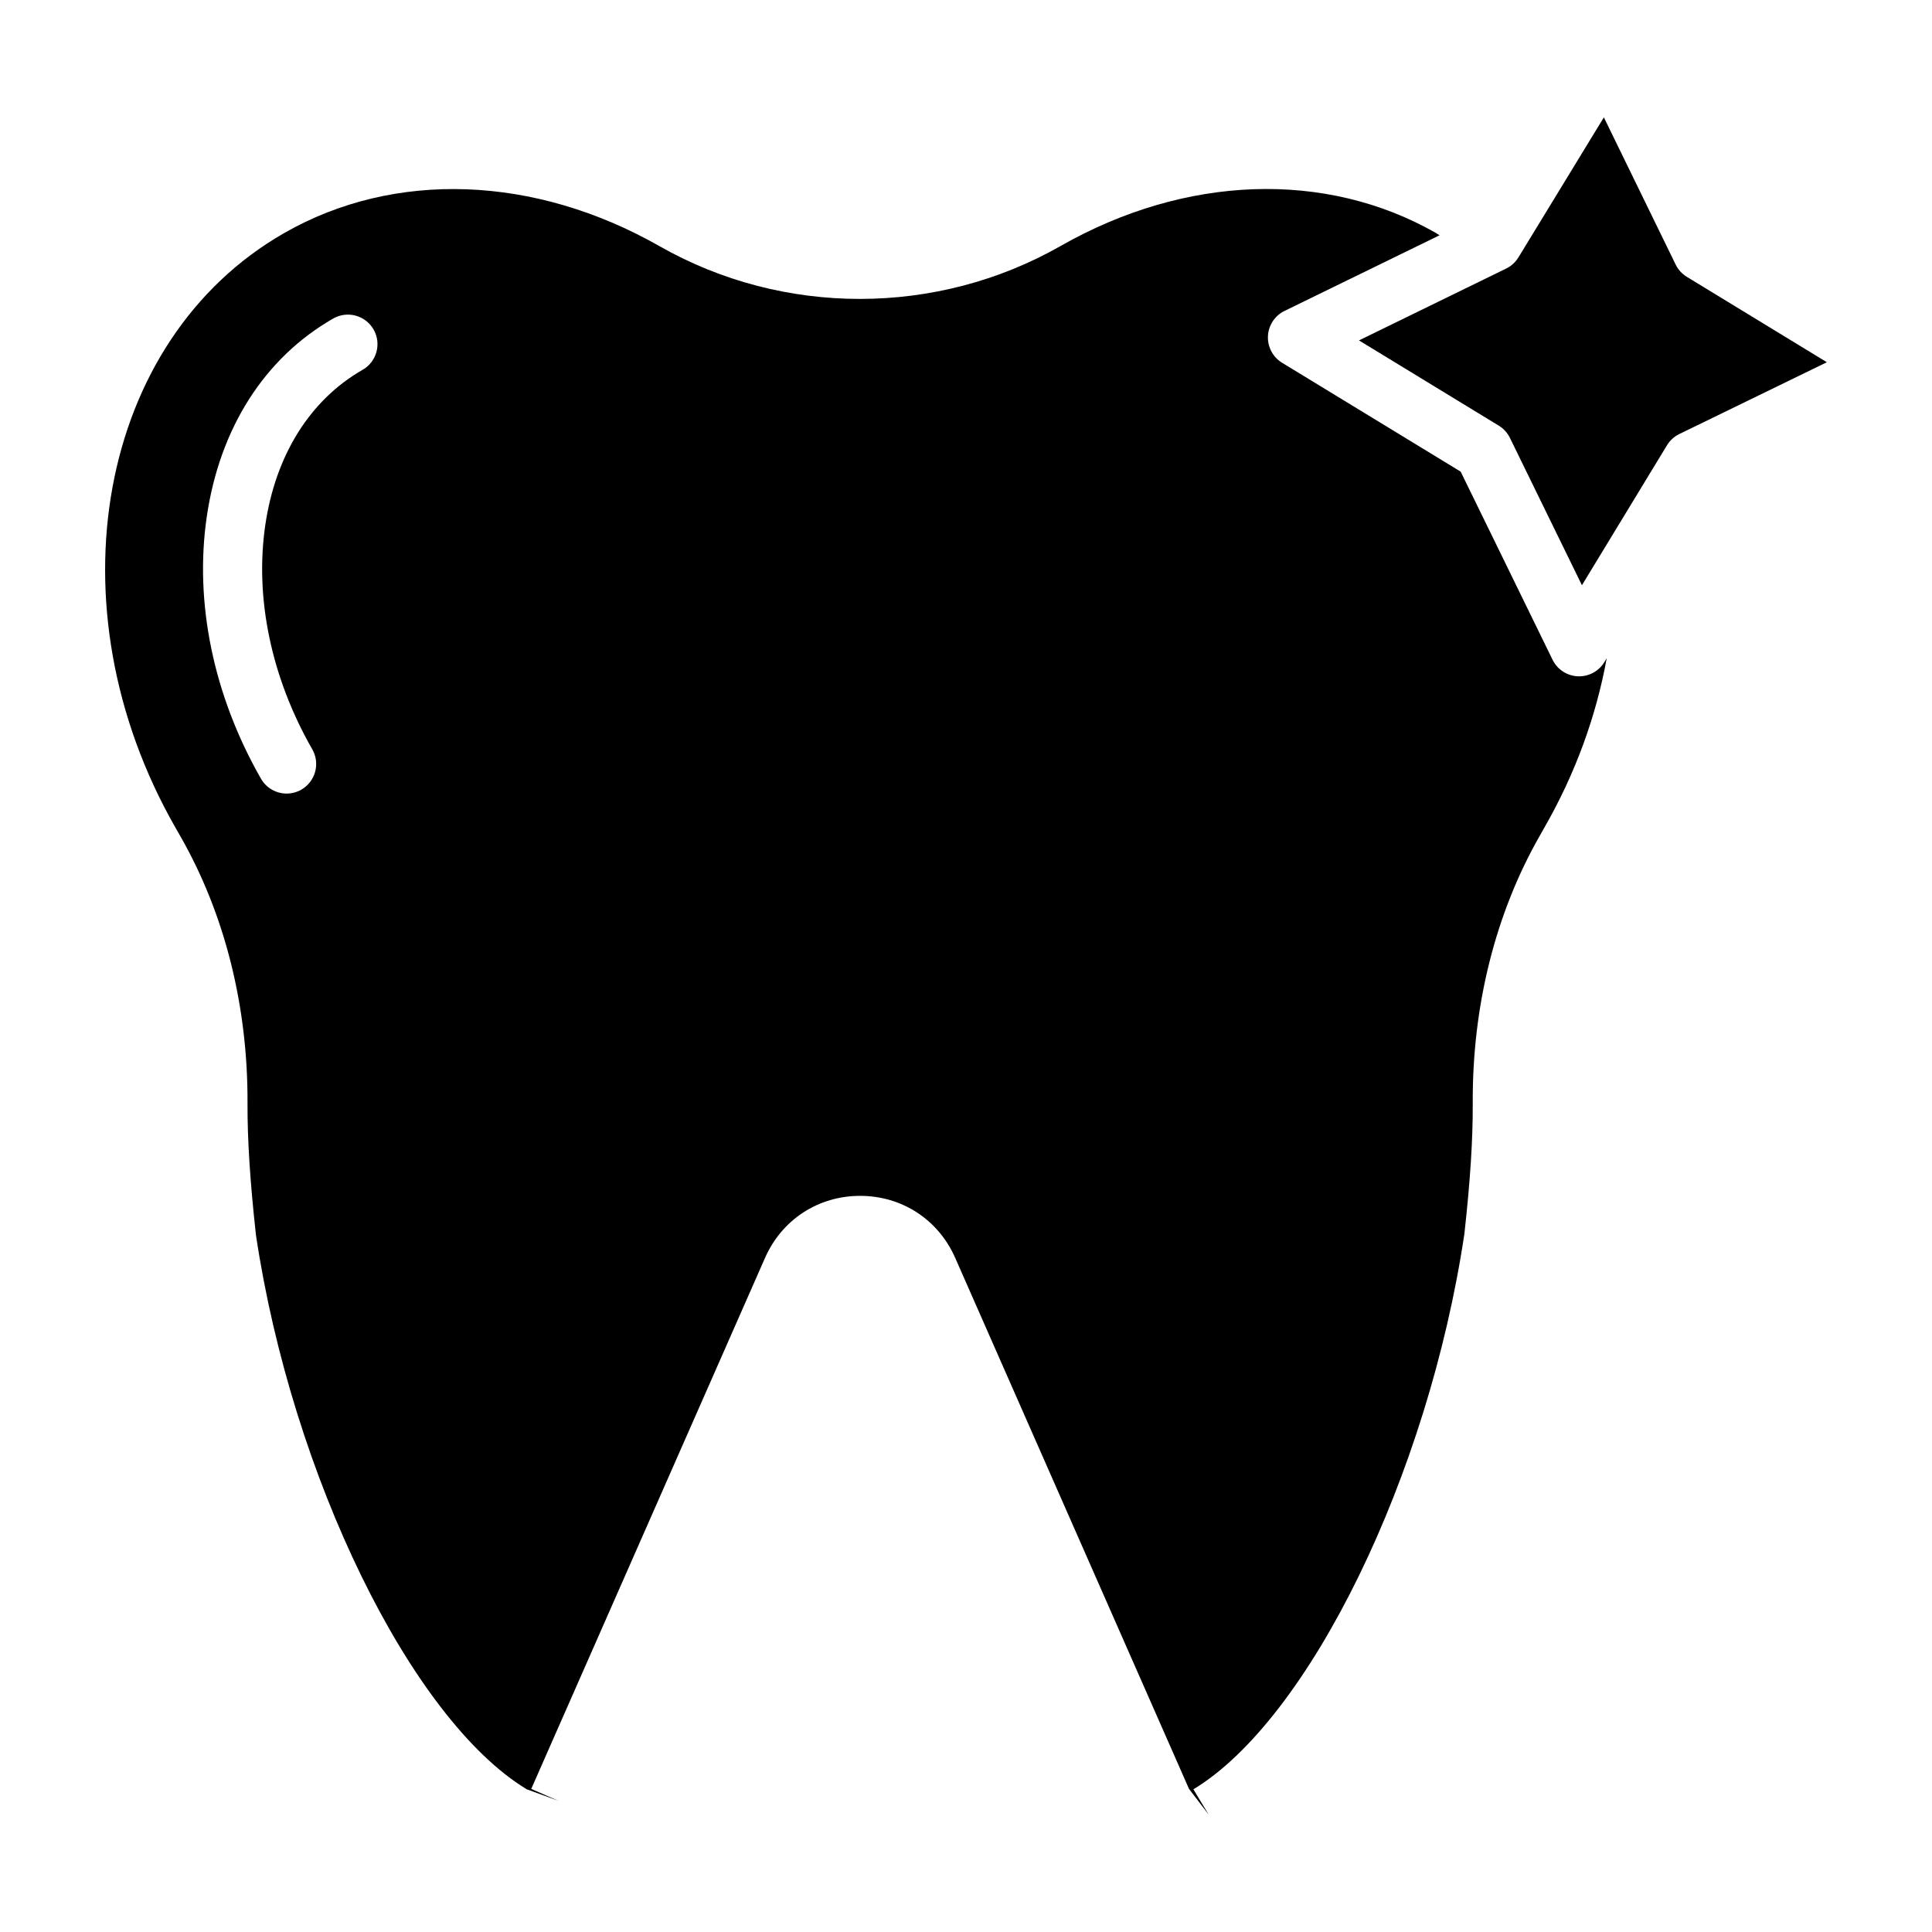
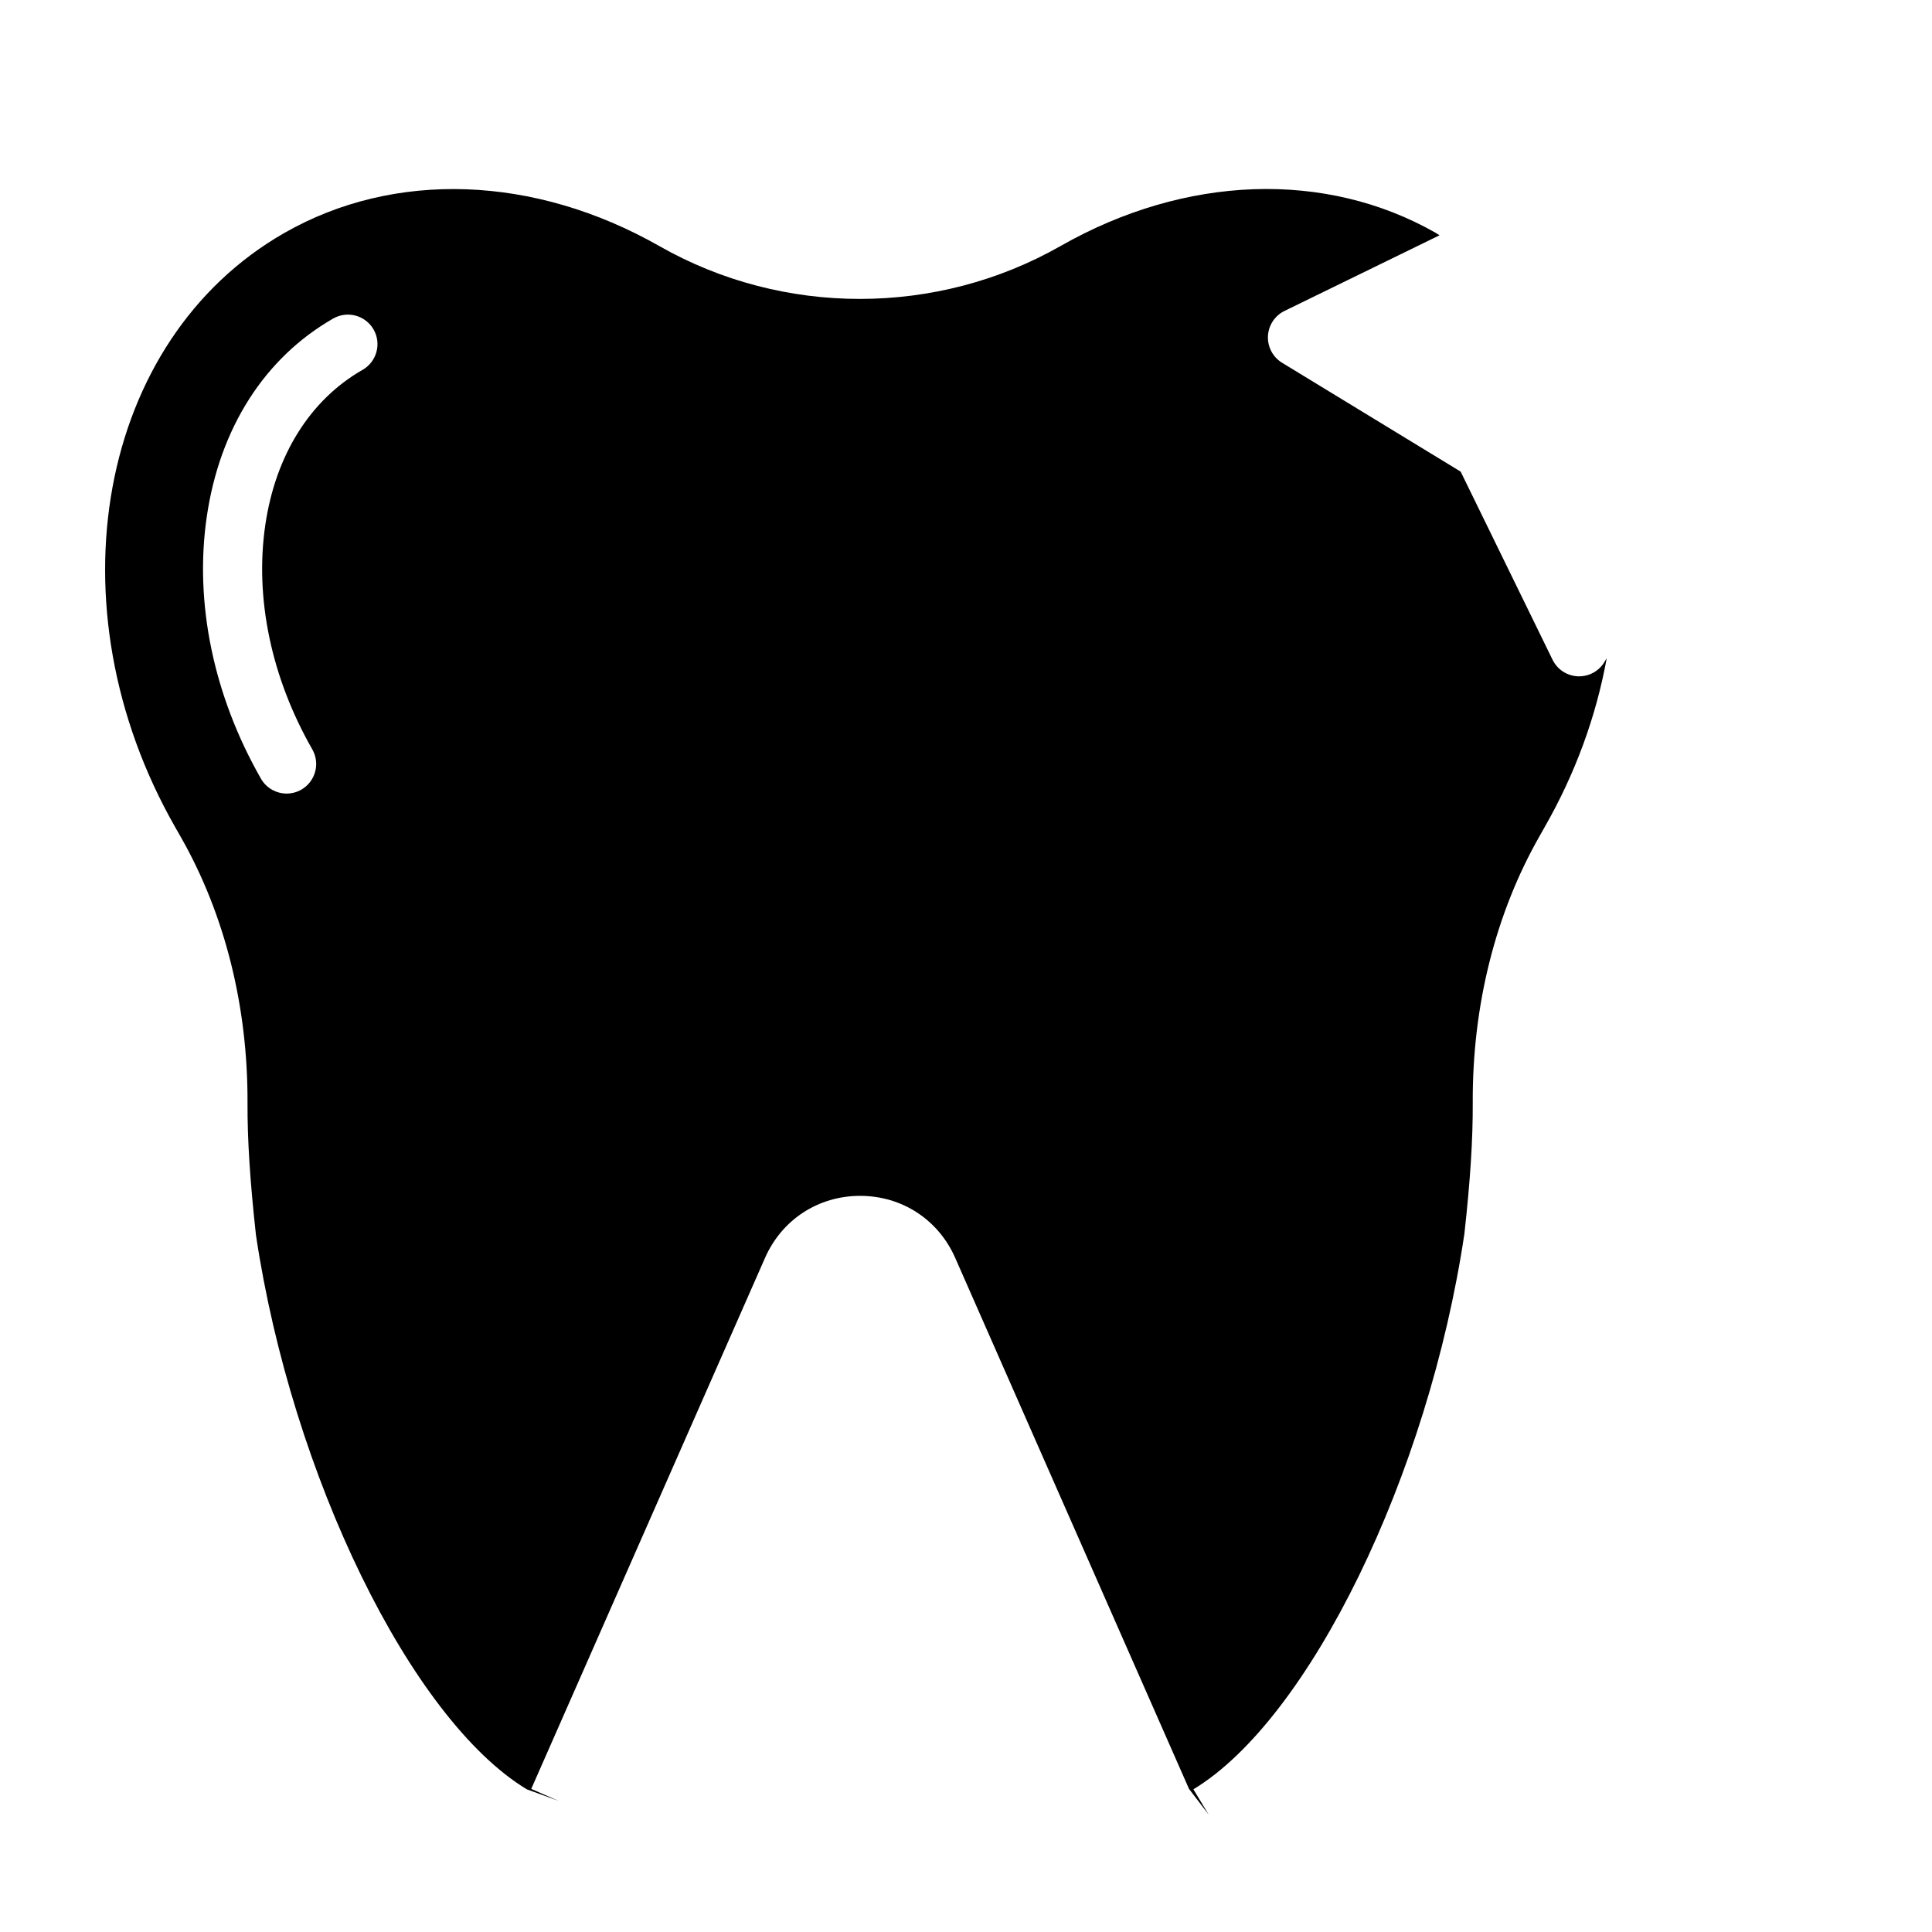
<svg xmlns="http://www.w3.org/2000/svg" fill="#000000" width="800px" height="800px" version="1.1" viewBox="144 144 512 512">
  <g>
    <path d="m562.48 323.24c-0.121 0-0.234 0-0.355-0.012-2.867-0.133-5.426-1.816-6.68-4.387l-24.355-49.855-47.328-28.852c-2.438-1.488-3.875-4.203-3.742-7.059 0.133-2.856 1.816-5.418 4.387-6.672l41.086-20.051c-0.375-0.227-0.668-0.438-1.051-0.664-29.172-16.613-66.328-15.328-99.363 3.5-32.801 18.684-73.539 18.715-106.32 0.039-33.109-18.84-70.254-20.164-99.406-3.488-49.438 28.262-62.379 98.957-28.863 157.58l1.398 2.449c11.707 20.543 17.828 44.957 17.707 70.641-0.039 9.516 0.664 20.602 2.234 34.871 9.516 63.695 41.062 128.35 71.785 146.91l8.344 3.039-7.172-3.152 61.941-140.69c4.457-10.16 14.117-16.473 25.211-16.473 11.109 0 20.766 6.312 25.223 16.484l61.941 140.68 5.211 6.812-4.051-6.703c30.73-18.562 62.277-83.219 71.816-147.21 1.551-13.953 2.266-25.051 2.215-34.648-0.133-25.734 5.996-50.211 17.727-70.785l1.254-2.223c8.191-14.277 13.715-29.445 16.523-44.883l-0.625 1.027c-1.418 2.352-3.969 3.769-6.691 3.769zm-322.39-81.23c-13.914 7.957-23.07 22.582-25.793 41.184-2.816 19.316 1.602 40.41 12.465 59.391 2.141 3.754 0.836 8.535-2.918 10.688-1.223 0.691-2.559 1.031-3.875 1.031-2.723 0-5.363-1.418-6.812-3.945-12.586-22.012-17.688-46.664-14.359-69.43 3.426-23.48 15.34-42.125 33.527-52.527 3.746-2.137 8.531-0.832 10.684 2.922 2.141 3.754 0.836 8.535-2.918 10.688z" />
-     <path d="m591.02 217.36c-1.273-0.785-2.305-1.906-2.957-3.254l-19.023-39.004-22.645 37.117c-0.785 1.273-1.906 2.305-3.254 2.957l-39 19.035 37.055 22.594c1.273 0.785 2.305 1.906 2.957 3.254l19.074 39.035 22.539-37.086c0.777-1.285 1.906-2.316 3.266-2.981l39.105-19.031z" />
  </g>
</svg>